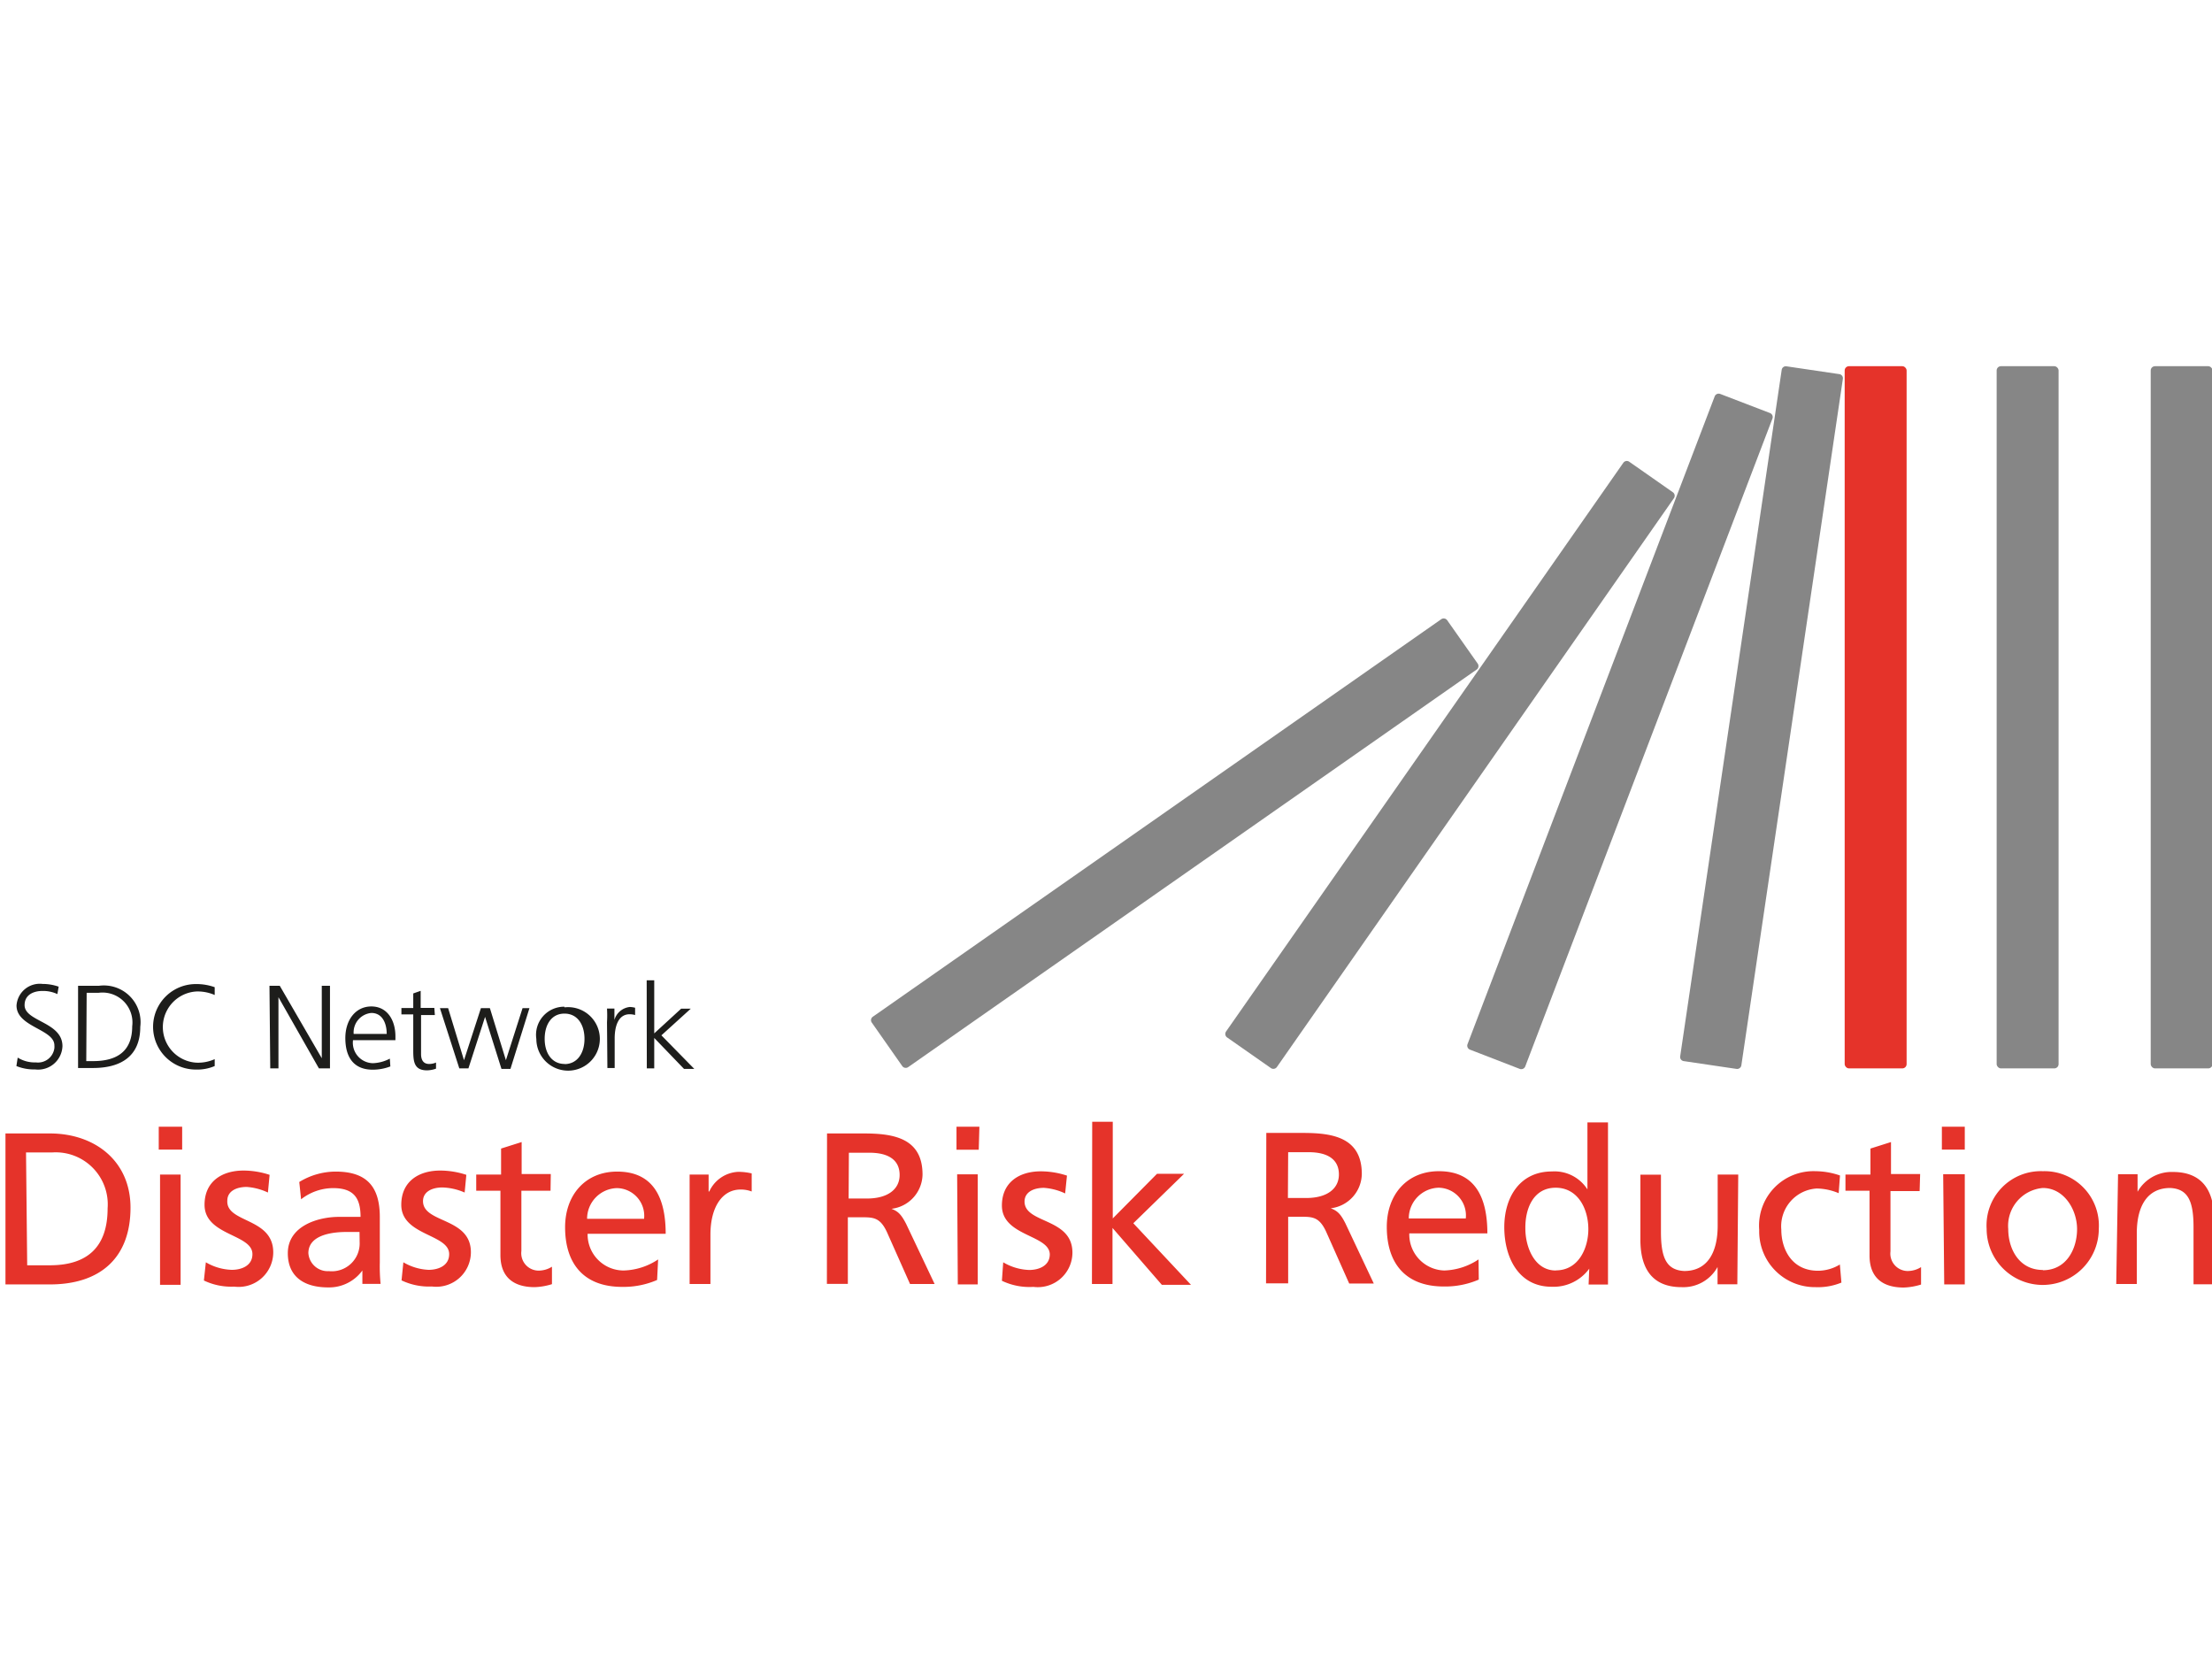
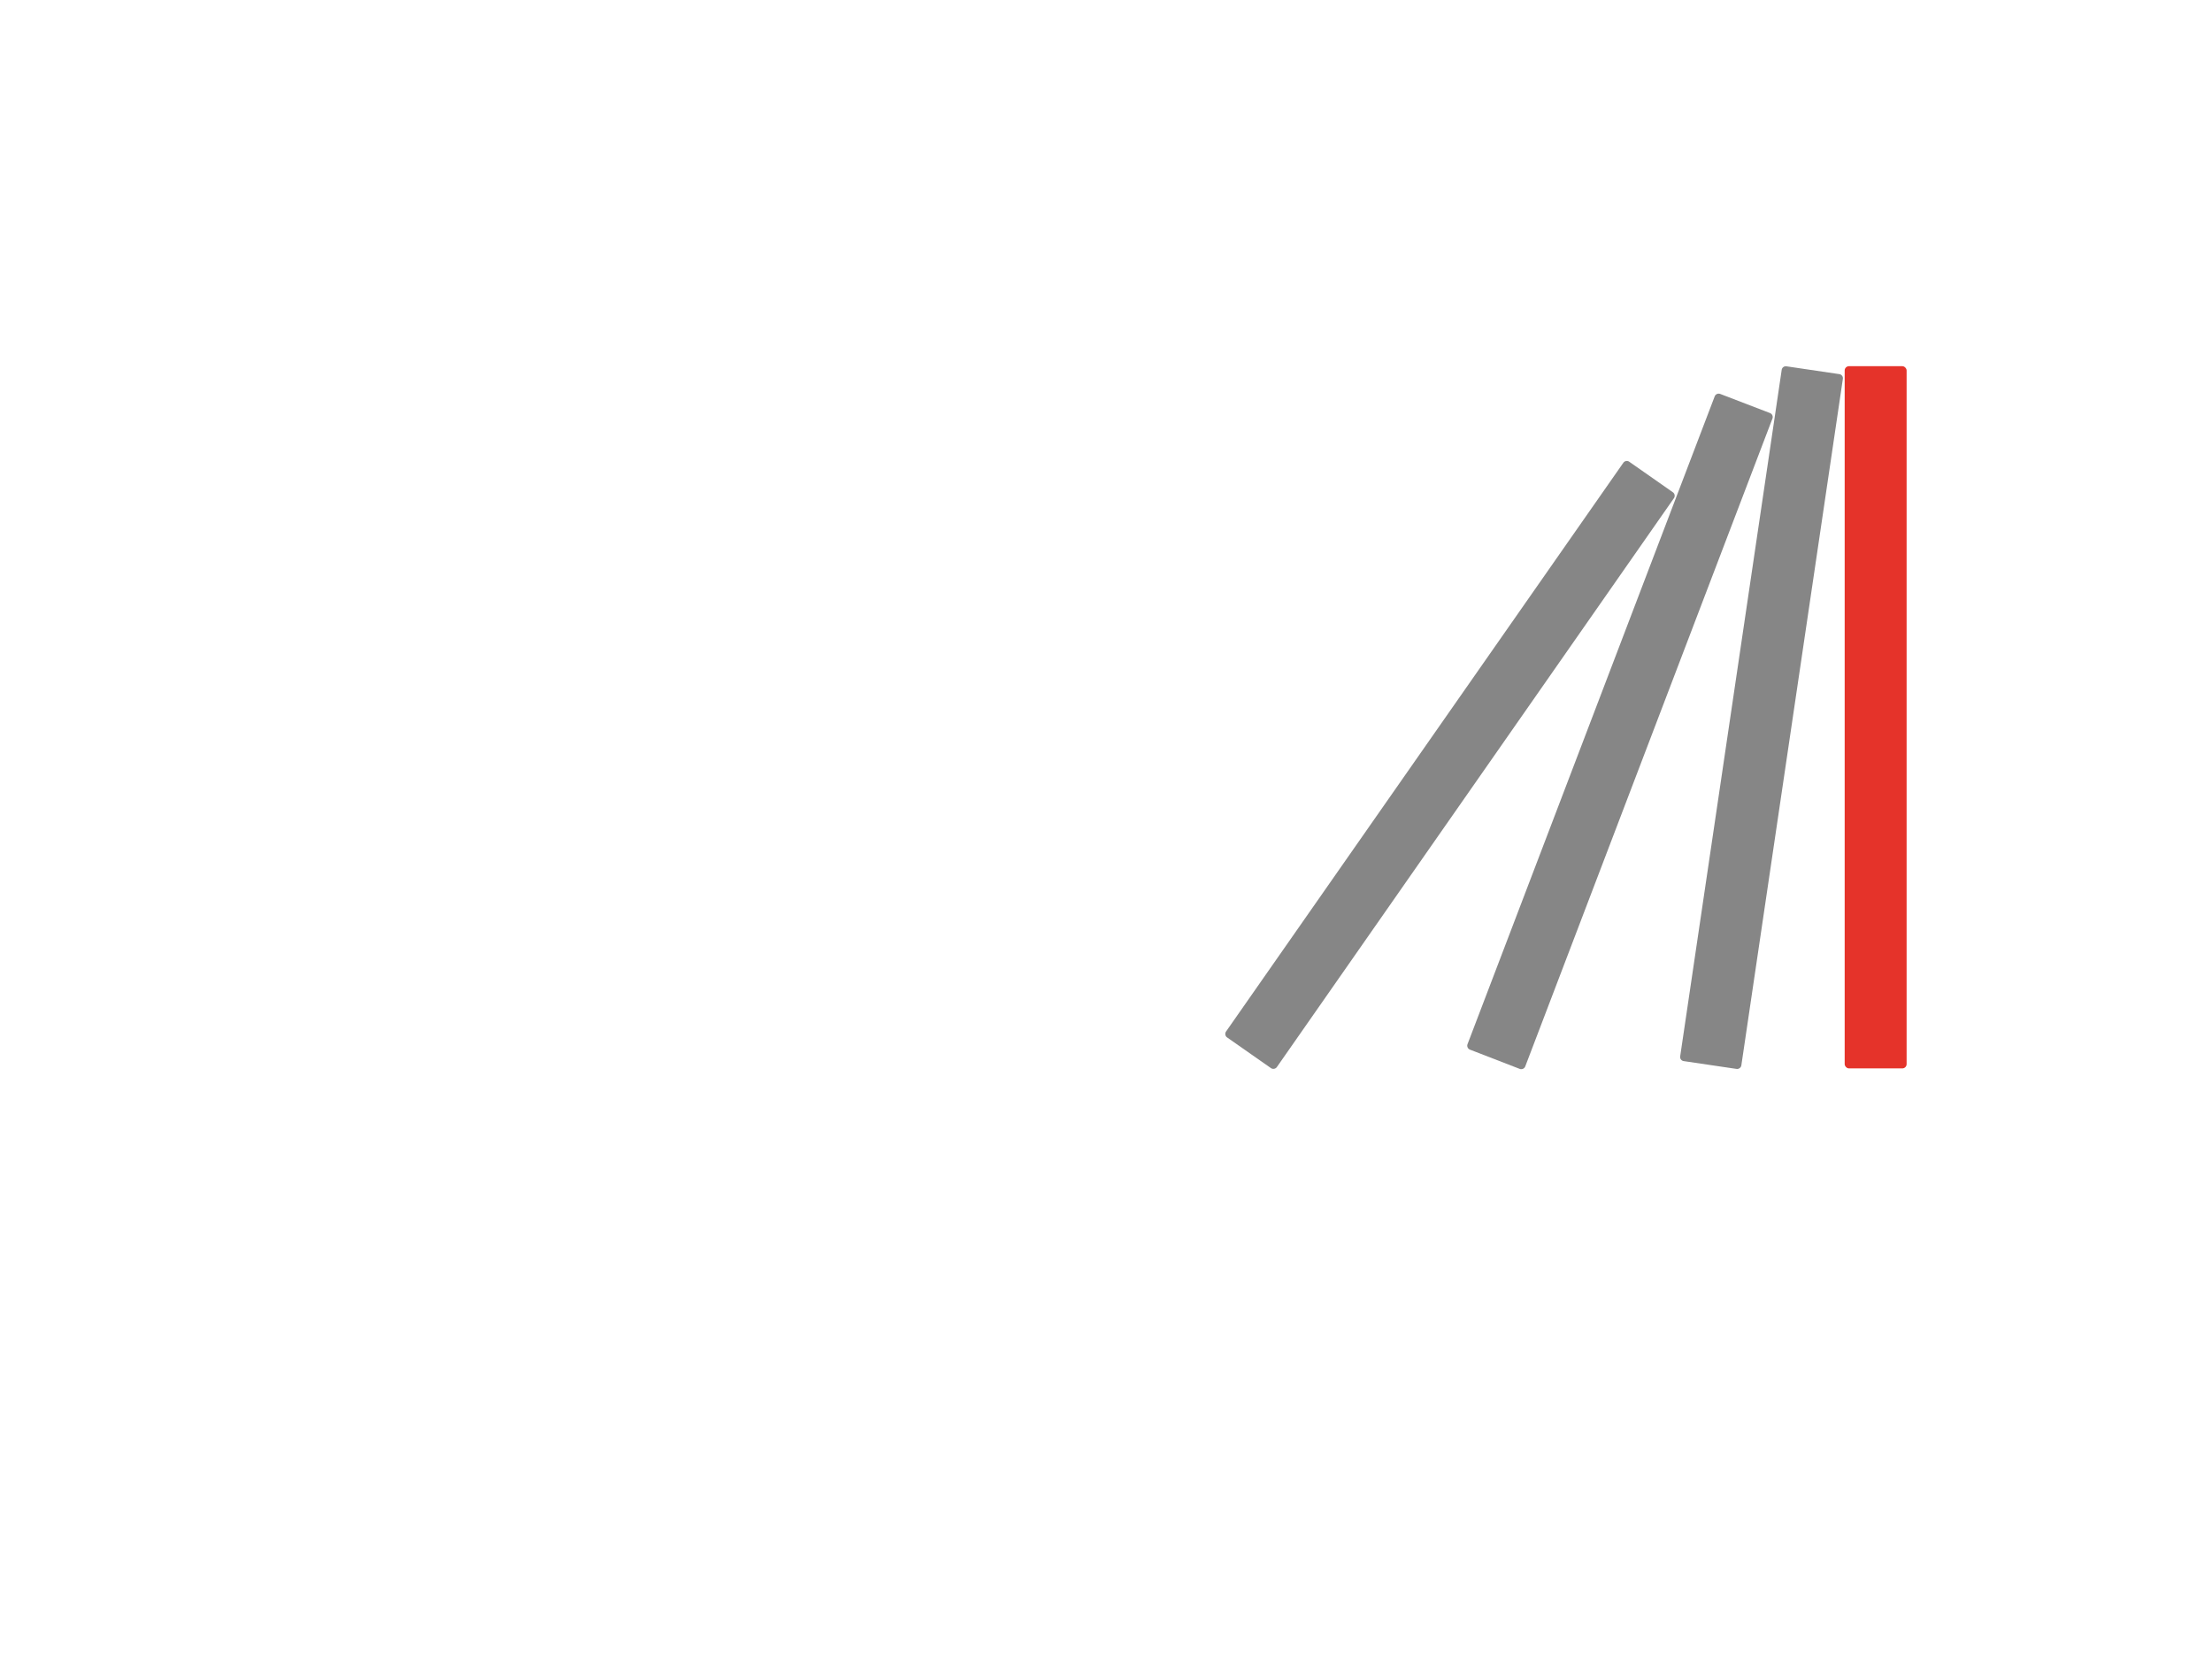
<svg xmlns="http://www.w3.org/2000/svg" id="Layer_1" data-name="Layer 1" viewBox="0 0 170 127">
  <defs>
    <style>.cls-1{fill:#e5332a;}.cls-2{fill:#1d1d1b;}.cls-3{fill:#868686;}</style>
  </defs>
  <title>Artboard 2</title>
-   <path class="cls-1" d="M.42,87.1H3.84c3.43,0,6.19,2.1,6.19,5.7,0,3.89-2.36,5.9-6.19,5.9H.42ZM2.09,97.23H3.83c2.86,0,4.44-1.38,4.44-4.37A4,4,0,0,0,4,88.56h-2ZM14,88.34H12.2V86.58H14ZM12.3,90.26h1.58v8.47H12.3ZM15.82,97a4.17,4.17,0,0,0,2,.58c.72,0,1.58-.3,1.58-1.21,0-1.55-3.68-1.41-3.68-3.79,0-1.76,1.3-2.63,3-2.63a6.46,6.46,0,0,1,2,.33l-.13,1.36a4.56,4.56,0,0,0-1.63-.43c-.8,0-1.49.33-1.49,1.05C17.37,94,21,93.54,21,96.24a2.66,2.66,0,0,1-3,2.63,4.88,4.88,0,0,1-2.33-.47ZM23,90.83a5.38,5.38,0,0,1,2.79-.8c2.43,0,3.4,1.19,3.4,3.5V97a13.5,13.5,0,0,0,.06,1.66H27.85V97.63h0a3.16,3.16,0,0,1-2.63,1.3c-1.82,0-3.1-.8-3.1-2.63,0-2.1,2.33-2.79,3.93-2.79.62,0,1.05,0,1.66,0,0-1.46-.53-2.21-2.11-2.21a4,4,0,0,0-2.46.86Zm4.63,3.84c-.33,0-.65,0-1,0-.85,0-2.93.13-2.93,1.63a1.49,1.49,0,0,0,1.58,1.38,2.14,2.14,0,0,0,2.36-2.22ZM31,97a4.17,4.17,0,0,0,1.94.58c.72,0,1.58-.3,1.58-1.21,0-1.55-3.68-1.41-3.68-3.79,0-1.76,1.3-2.63,3-2.63a6.46,6.46,0,0,1,2,.33l-.13,1.36A4.57,4.57,0,0,0,34,91.25c-.8,0-1.49.33-1.49,1.05,0,1.72,3.68,1.23,3.68,3.93a2.66,2.66,0,0,1-3,2.63,4.89,4.89,0,0,1-2.33-.47ZM42.31,91.5H40.07v4.63a1.34,1.34,0,0,0,1.3,1.51,1.94,1.94,0,0,0,1.05-.3v1.34a4.93,4.93,0,0,1-1.33.23c-1.61,0-2.63-.76-2.63-2.46V91.5H36.6V90.26h1.91v-2l1.58-.5v2.46h2.24Zm8.19,6.86a6.49,6.49,0,0,1-2.68.53c-3,0-4.39-1.83-4.39-4.58,0-2.51,1.58-4.28,4-4.28,2.82,0,3.73,2.06,3.73,4.78h-6a2.77,2.77,0,0,0,2.72,2.82h.07a5,5,0,0,0,2.63-.85Zm-1-4.7a2.13,2.13,0,0,0-2.1-2.36,2.36,2.36,0,0,0-2.28,2.36ZM53,90.26h1.46v1.3h.05a2.58,2.58,0,0,1,2.21-1.51,4.48,4.48,0,0,1,1.05.12v1.39a2.31,2.31,0,0,0-.86-.15c-1.39,0-2.31,1.33-2.31,3.46v3.8H53ZM63.56,87.1H66.4c2.28,0,4.5.36,4.5,3.16a2.7,2.7,0,0,1-2.39,2.63v0c.53.2.76.45,1.13,1.16l2.19,4.62H69.94l-1.78-4c-.53-1.13-1.05-1.13-2-1.13h-1v5.12H63.55Zm1.66,5h1.41c1.58,0,2.51-.7,2.51-1.81s-.8-1.71-2.33-1.71H65.24Zm10-3.75H73.51V86.58h1.76Zm-1.66,1.89h1.58V98.7H73.61ZM77.1,97a4.17,4.17,0,0,0,2,.59c.71,0,1.58-.3,1.58-1.21C80.64,94.88,77,95,77,92.64c0-1.76,1.3-2.63,3-2.63a6.47,6.47,0,0,1,2,.33l-.14,1.37a4.55,4.55,0,0,0-1.63-.43c-.8,0-1.49.33-1.49,1.05,0,1.72,3.68,1.23,3.68,3.93a2.66,2.66,0,0,1-3,2.63A4.88,4.88,0,0,1,77,98.42Zm6.84-10.8h1.58v7.43l3.4-3.43H91L87.1,94l4.43,4.73H89.29L85.5,94.36v4.31H83.92Zm13.38.86h2.84c2.28,0,4.5.36,4.5,3.16a2.7,2.7,0,0,1-2.39,2.63v0c.53.2.77.45,1.13,1.16l2.18,4.62h-1.89l-1.78-4c-.53-1.13-1.05-1.13-2-1.13H99v5.12H97.3Zm1.66,5h1.41c1.58,0,2.51-.7,2.51-1.81s-.8-1.71-2.33-1.71H99Zm14.67,6.27a6.52,6.52,0,0,1-2.68.53c-3,0-4.39-1.83-4.39-4.58,0-2.51,1.58-4.28,4-4.28,2.82,0,3.73,2.06,3.73,4.78h-6A2.77,2.77,0,0,0,111,97.63H111a5,5,0,0,0,2.63-.85Zm-1-4.7a2.13,2.13,0,0,0-2.1-2.36,2.36,2.36,0,0,0-2.28,2.36Zm9.49,3.86h0a3.4,3.4,0,0,1-2.89,1.39c-2.56,0-3.64-2.28-3.64-4.58s1.2-4.28,3.66-4.28A3,3,0,0,1,122,91.4h0V86.25h1.58V98.71h-1.49Zm-2.56.13c1.76,0,2.49-1.74,2.49-3.16,0-1.58-.81-3.19-2.51-3.19s-2.36,1.58-2.33,3.16c0,1.33.66,3.2,2.34,3.2Zm13.94,1.07H132V97.36h0a3,3,0,0,1-2.77,1.55c-2.19,0-3.16-1.36-3.16-3.64v-5h1.58v4.4c0,2,.43,2.93,1.79,3,1.78,0,2.57-1.42,2.57-3.49V90.26h1.58Zm7.79-7a4.48,4.48,0,0,0-1.69-.36,2.91,2.91,0,0,0-2.72,3.16c0,1.51.81,3.16,2.82,3.16a3.25,3.25,0,0,0,1.68-.48l.12,1.39a4.72,4.72,0,0,1-2,.35,4.28,4.28,0,0,1-4.32-4.24c0-.06,0-.13,0-.19A4.18,4.18,0,0,1,139.52,90a5.85,5.85,0,0,1,1.89.33Zm6.22-.16h-2.24v4.63a1.34,1.34,0,0,0,1.3,1.51,1.94,1.94,0,0,0,1.05-.3v1.34a5,5,0,0,1-1.33.23c-1.62,0-2.63-.76-2.63-2.46V91.5h-1.85V90.26h1.92v-2l1.58-.5v2.46h2.24ZM151,88.34h-1.76V86.58H151Zm-1.66,1.89H151V98.7h-1.58ZM157,90a4.18,4.18,0,0,1,4.3,4.43,4.31,4.31,0,1,1-8.62,0h0A4.17,4.17,0,0,1,157,90Zm0,7.61c1.83,0,2.63-1.66,2.63-3.16s-1-3.16-2.63-3.16a2.92,2.92,0,0,0-2.66,3.16c0,1.5.82,3.14,2.66,3.14Zm5.78-7.38h1.5v1.35h0A3,3,0,0,1,167,90.06c2.19,0,3.16,1.36,3.16,3.63v5h-1.58v-4.4c0-2-.43-2.93-1.79-3-1.78,0-2.57,1.42-2.57,3.49v3.89h-1.58Z" />
-   <path class="cls-2" d="M1.36,81.27a2.48,2.48,0,0,0,1.4.37,1.27,1.27,0,0,0,1.42-1.1,1.31,1.31,0,0,0,0-.21c0-1.25-2.91-1.4-2.91-3.06a1.79,1.79,0,0,1,2-1.66,3.75,3.75,0,0,1,1.24.21l-.1.57a2.59,2.59,0,0,0-1.15-.24c-.65,0-1.37.27-1.37,1.09,0,1.27,2.91,1.28,2.91,3.15a1.87,1.87,0,0,1-2.1,1.79,3.62,3.62,0,0,1-1.44-.26ZM6,75.75H7.62a2.82,2.82,0,0,1,3.16,3.16c0,2.3-1.54,3.16-3.64,3.16H6Zm.63,5.79h.53c1.8,0,3-.73,3-2.67a2.3,2.3,0,0,0-2.57-2.58H6.66Zm9.87-5.08a3.27,3.27,0,0,0-1.41-.27,2.74,2.74,0,0,0,0,5.47,3.14,3.14,0,0,0,1.41-.27l0,.53a3.42,3.42,0,0,1-1.45.27,3.28,3.28,0,0,1,0-6.57,4.17,4.17,0,0,1,1.45.24Zm4.21-.71h.79l3.23,5.57h0V75.75h.63V82.1h-.85L21.4,76.63V82.1h-.63ZM30,81.95a3.82,3.82,0,0,1-1.35.25c-1.54,0-2.11-1.05-2.11-2.43s.78-2.43,2-2.43,1.85,1.05,1.85,2.3v.29H27.13a1.57,1.57,0,0,0,1.53,1.77,3,3,0,0,0,1.3-.35Zm-.28-2.5c0-.81-.33-1.61-1.18-1.61a1.5,1.5,0,0,0-1.36,1.61ZM33.42,78H32.36v3c0,.41.15.76.62.76a1.32,1.32,0,0,0,.53-.11l0,.47a2.1,2.1,0,0,1-.7.13c-1,0-1.05-.7-1.05-1.55V77.95h-.91v-.49h.91V76.34l.57-.2v1.31h1.05Zm5.81,4.14h-.69l-1.26-4L36,82.1H35.3l-1.49-4.63h.63l1.22,4,1.3-4h.69l1.23,4,1.28-4h.53Zm4.15-4.73a2.44,2.44,0,1,1-2.16,2.43A2.16,2.16,0,0,1,43.38,77.36Zm0,4.36c1,0,1.54-.86,1.54-1.94s-.53-1.94-1.54-1.94-1.52.87-1.52,1.94.53,1.93,1.54,1.93Zm3.27-3.22a8.4,8.4,0,0,0,0-1.05h.57v.88a1.38,1.38,0,0,1,1.19-1,1.85,1.85,0,0,1,.4.06V78a1.5,1.5,0,0,0-.42-.06c-.91,0-1.15,1-1.15,1.85v2.28h-.56Zm3.05-3.22h.58v4.08l2.07-1.9h.74l-2.26,2.05,2.53,2.58h-.79l-2.29-2.38V82.1h-.57Z" />
-   <rect class="cls-3" x="165.29" y="28.14" width="4.75" height="53.96" rx="0.33" ry="0.33" />
-   <rect class="cls-3" x="153.45" y="28.14" width="4.76" height="53.96" rx="0.33" ry="0.33" />
  <rect class="cls-1" x="141.77" y="28.14" width="4.76" height="53.96" rx="0.33" ry="0.33" />
  <path class="cls-3" d="M129.13,81.16l7.8-52.74a.32.32,0,0,1,.37-.27l4.06.6a.32.32,0,0,1,.27.37l-7.8,52.74a.33.33,0,0,1-.37.28l-4.06-.6A.32.32,0,0,1,129.13,81.16Z" />
  <path class="cls-3" d="M112.78,80.25l19-49.79a.33.33,0,0,1,.42-.19l3.83,1.47a.33.33,0,0,1,.19.42l-19,49.79a.33.33,0,0,1-.42.19L113,80.67A.33.33,0,0,1,112.78,80.25Z" />
  <path class="cls-3" d="M94.23,79.26l30.53-43.7a.33.33,0,0,1,.45-.08l3.36,2.35a.33.33,0,0,1,.08.45L98.13,82a.33.33,0,0,1-.45.08l-3.36-2.35A.33.33,0,0,1,94.23,79.26Z" />
-   <path class="cls-3" d="M67.08,78.13l43.69-30.55a.33.33,0,0,1,.45.08L113.57,51a.33.33,0,0,1-.08.45L69.8,82a.33.33,0,0,1-.46-.08L67,78.58A.32.32,0,0,1,67.08,78.13Z" />
</svg>